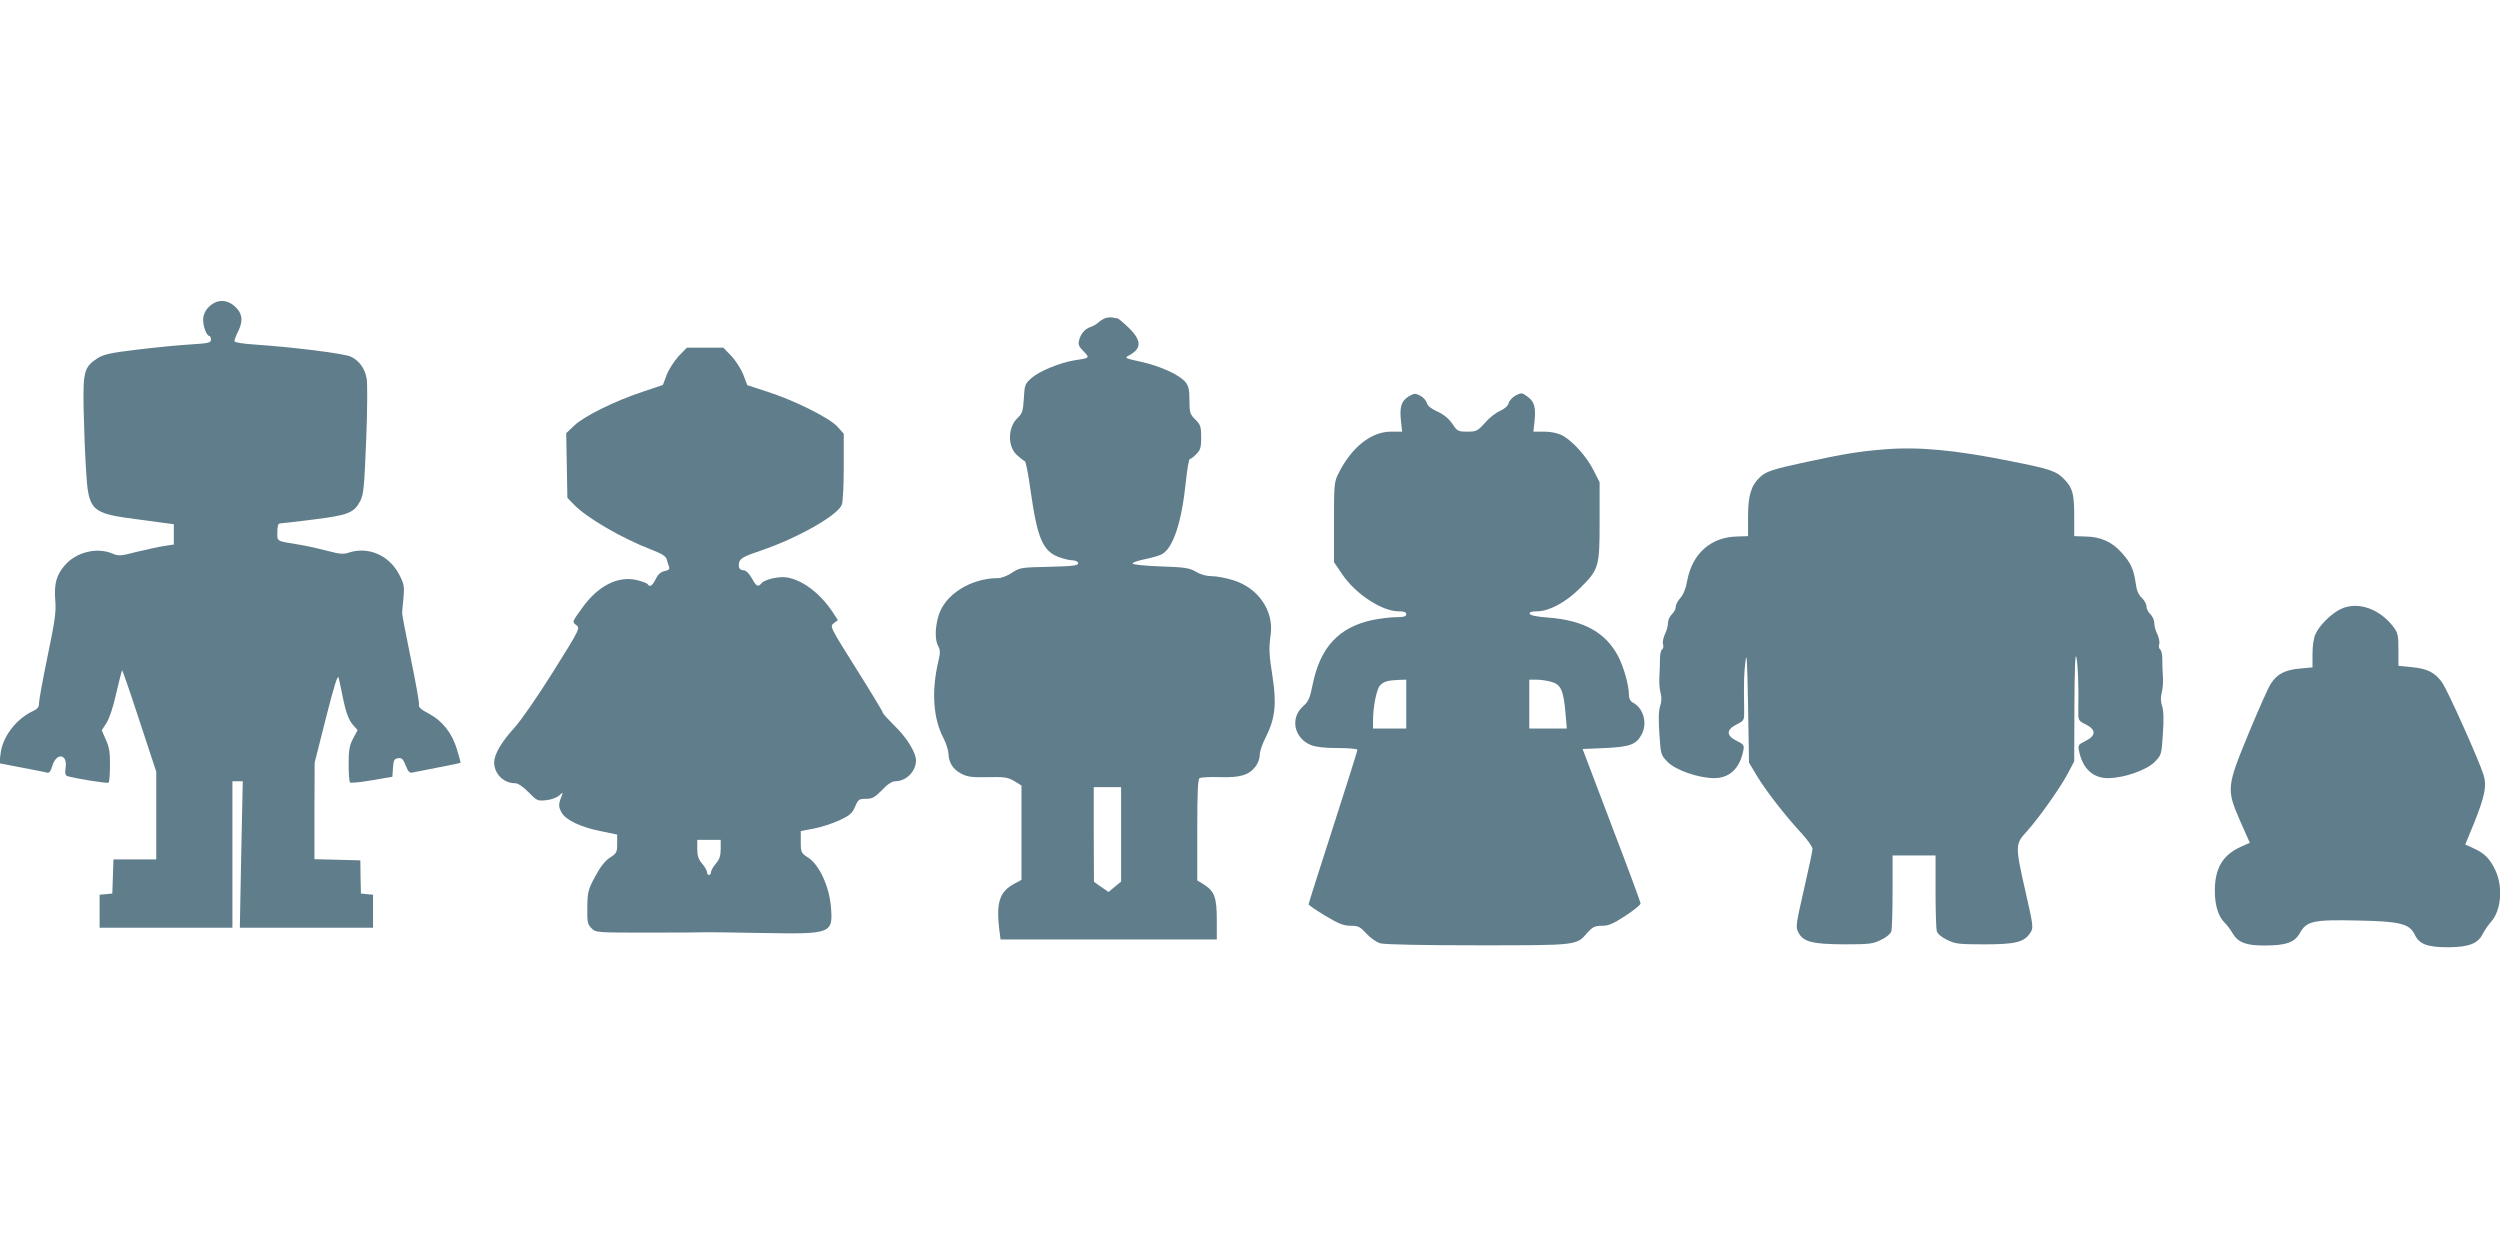
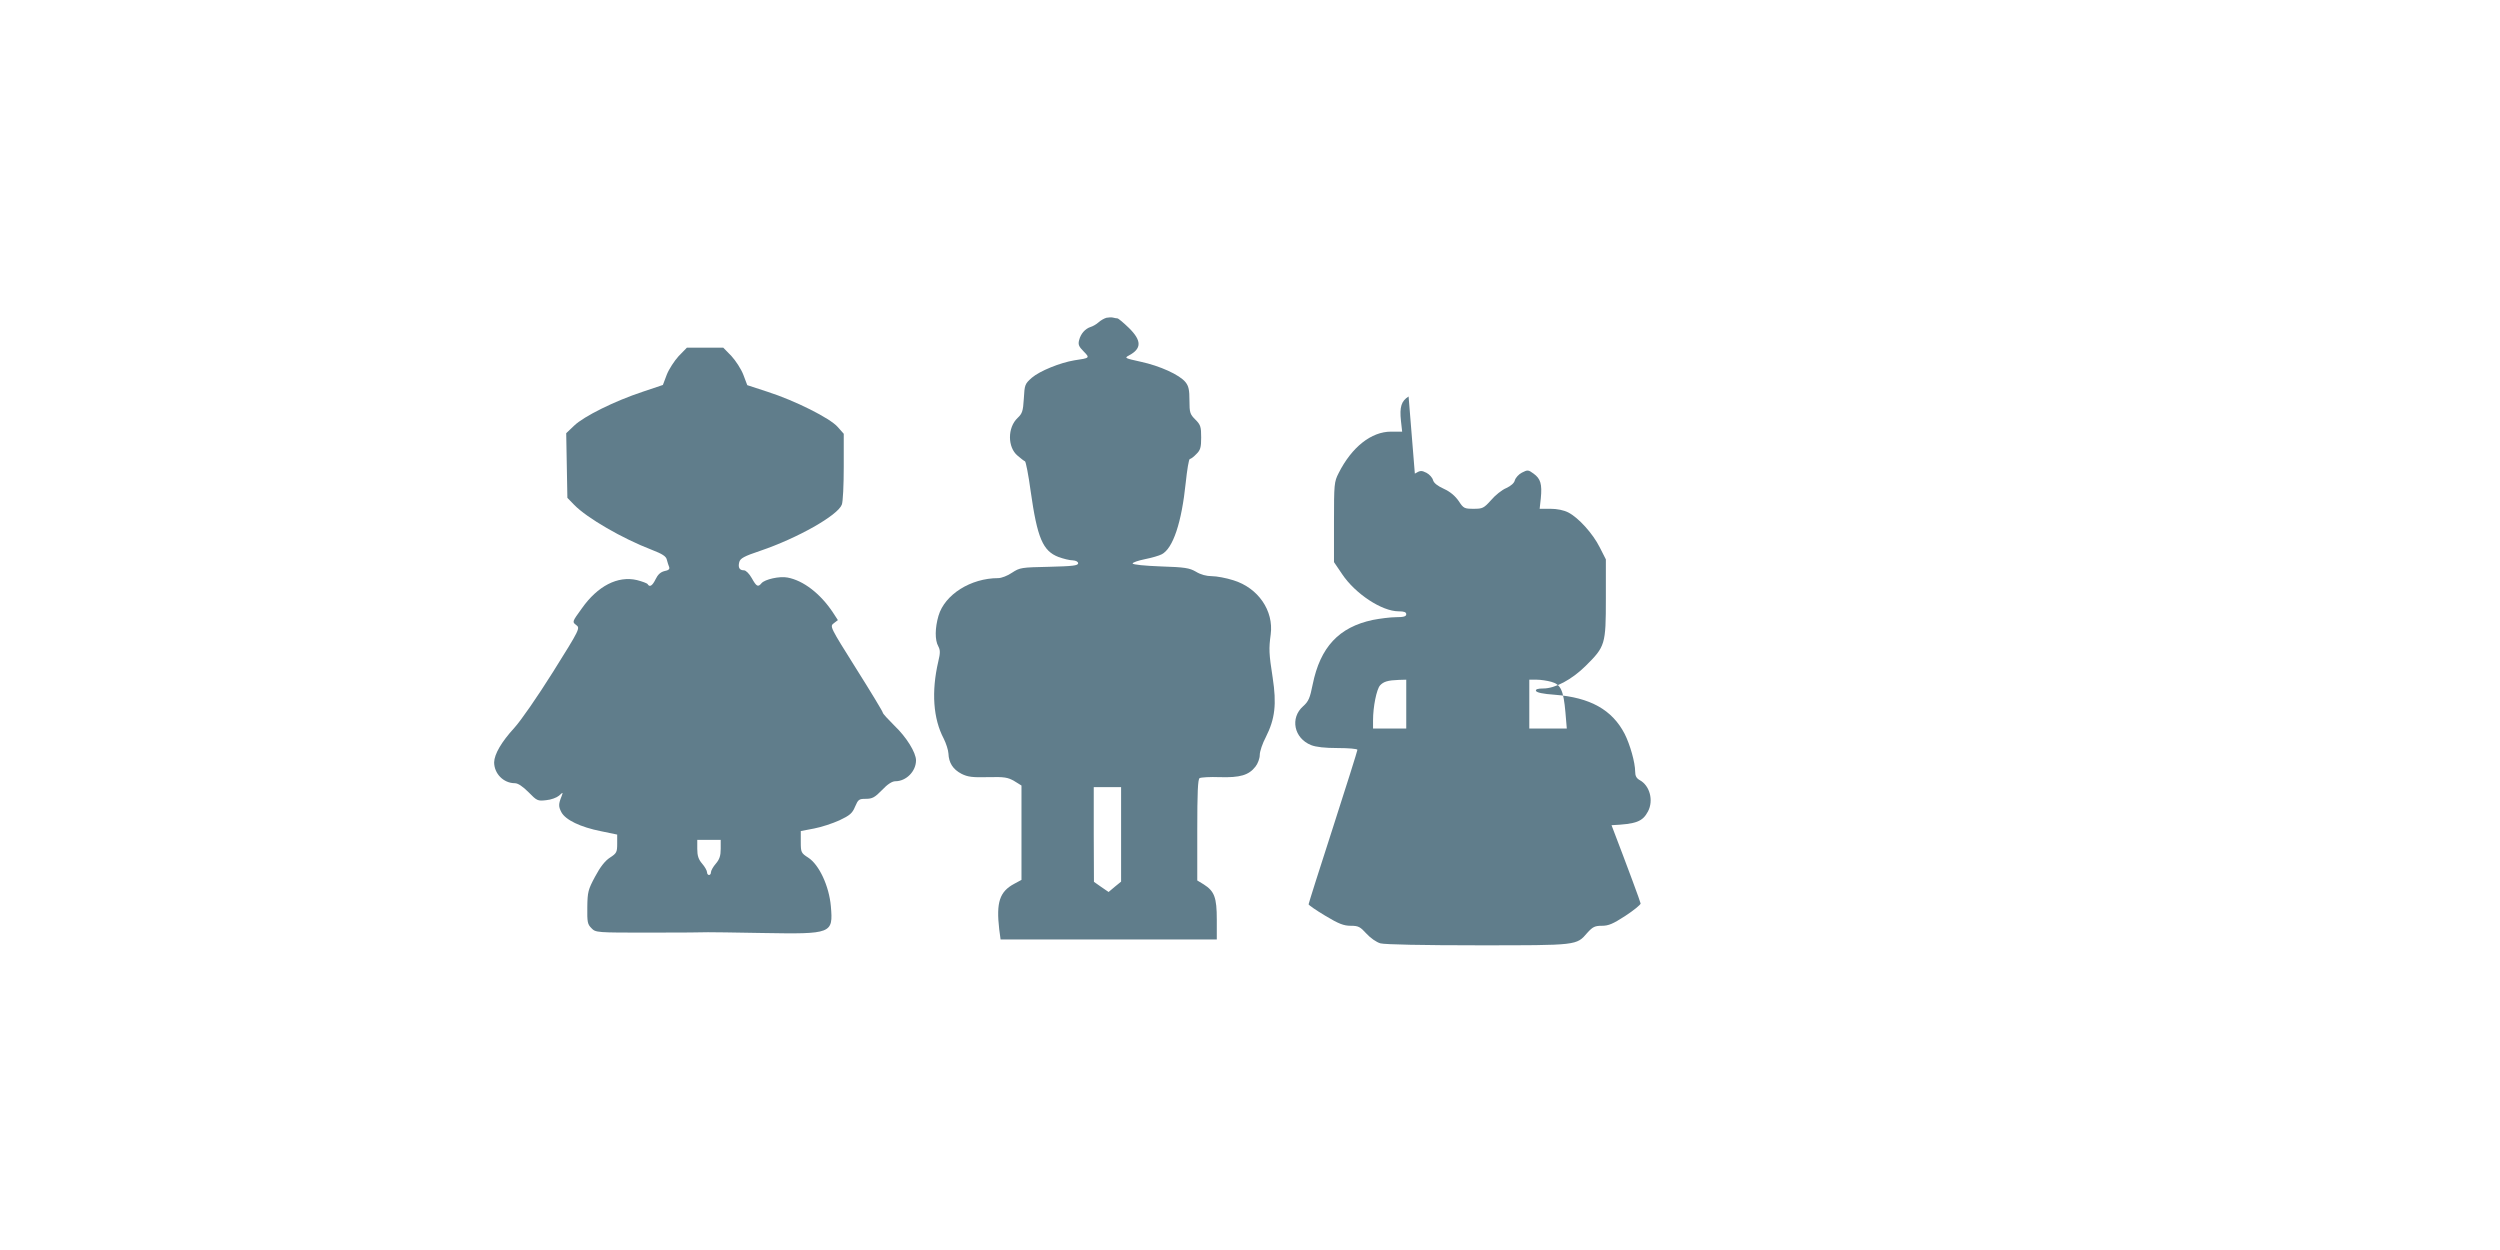
<svg xmlns="http://www.w3.org/2000/svg" version="1.0" width="1280pt" height="640pt" viewBox="0 0 1280 640" preserveAspectRatio="xMidYMid meet">
  <g transform="translate(0,640) scale(0.1,-0.1)" fill="#607d8b" stroke="none">
-     <path d="M1095 4848 c-33 -18 -55 -51 -55 -85 0 -35 18 -83 32 -83 4 0 8 -8 8 -19 0 -16 -12 -19 -112 -25 -62 -4 -185 -16 -273 -27 -133 -16 -166 -24 -197 -44 -67 -44 -73 -68 -70 -255 2 -91 7 -229 12 -307 13 -223 21 -231 278 -264 l172 -23 0 -52 0 -52 -47 -7 c-27 -4 -90 -18 -141 -30 -84 -22 -95 -23 -127 -9 -79 33 -183 8 -242 -59 -44 -50 -57 -96 -50 -181 5 -59 -2 -106 -39 -284 -24 -117 -44 -225 -44 -240 0 -22 -7 -32 -34 -44 -85 -41 -153 -131 -163 -216 l-6 -50 57 -11 c31 -6 82 -16 114 -22 31 -6 64 -12 73 -15 11 -3 19 7 27 35 21 70 79 61 68 -10 -4 -25 -2 -38 7 -42 31 -11 207 -40 213 -34 4 3 7 44 7 89 1 65 -4 93 -21 131 l-21 48 24 37 c15 23 35 83 50 152 15 63 28 116 30 118 2 2 42 -114 89 -258 l86 -261 0 -225 0 -224 -110 0 -109 0 -3 -87 -3 -88 -32 -3 -33 -3 0 -85 0 -84 340 0 340 0 0 375 0 375 26 0 27 0 -8 -375 -7 -375 341 0 341 0 0 84 0 85 -31 3 -31 3 -2 85 -1 85 -117 3 -118 3 0 247 1 247 58 230 c42 165 60 223 65 205 3 -14 13 -57 20 -95 18 -88 32 -124 57 -151 l20 -22 -23 -43 c-19 -36 -23 -59 -23 -131 0 -47 3 -90 7 -94 4 -4 55 1 112 11 l105 18 3 46 c3 39 6 46 26 49 19 3 26 -4 39 -37 13 -33 20 -40 37 -36 12 2 71 14 131 26 61 11 111 22 113 24 1 1 -7 31 -18 67 -26 86 -75 147 -144 184 -39 20 -54 34 -51 44 3 9 -16 114 -41 235 -25 121 -45 227 -45 235 0 8 3 44 7 80 5 59 3 70 -23 120 -51 97 -157 143 -256 111 -28 -10 -47 -8 -108 8 -41 11 -103 25 -139 31 -129 21 -120 16 -120 66 0 29 4 44 13 44 7 0 84 9 171 20 178 22 208 34 240 94 18 36 21 70 31 315 6 152 7 294 2 315 -10 52 -39 90 -81 110 -34 16 -288 48 -493 62 -61 4 -103 11 -103 17 0 6 9 30 21 54 26 53 19 93 -23 128 -31 26 -70 32 -103 13z" />
    <path d="M5665 4773 c-11 -3 -29 -13 -40 -23 -11 -10 -30 -21 -41 -24 -28 -9 -51 -35 -59 -68 -6 -22 -1 -33 23 -57 33 -34 33 -34 -48 -46 -72 -12 -176 -54 -217 -89 -36 -32 -37 -36 -41 -107 -4 -65 -8 -76 -32 -99 -52 -49 -52 -150 0 -193 16 -14 33 -27 38 -29 4 -1 18 -70 29 -153 34 -240 62 -306 143 -337 25 -9 57 -17 73 -17 16 -1 27 -7 27 -15 0 -12 -28 -15 -148 -18 -143 -3 -150 -4 -190 -30 -23 -16 -55 -28 -71 -28 -141 0 -274 -84 -306 -193 -18 -62 -19 -124 -1 -156 10 -19 11 -33 0 -78 -36 -155 -26 -293 28 -395 12 -24 23 -58 24 -76 2 -48 23 -81 67 -104 32 -16 56 -19 136 -17 84 2 101 -1 134 -20 l37 -23 0 -241 0 -242 -37 -20 c-75 -40 -93 -95 -77 -233 l7 -52 553 0 554 0 0 101 c0 114 -12 146 -67 181 l-33 20 0 258 c0 192 3 261 12 266 7 4 53 7 104 5 103 -3 148 10 182 54 12 15 22 42 22 60 0 18 14 59 31 91 47 93 56 169 35 305 -19 122 -20 147 -10 221 16 121 -64 238 -191 277 -37 12 -87 21 -110 21 -28 0 -58 8 -82 23 -33 19 -56 23 -181 27 -80 3 -142 9 -143 15 0 5 28 15 63 22 35 7 73 18 86 25 58 30 102 163 123 367 7 67 16 121 21 121 5 0 20 11 33 25 21 20 25 34 25 85 0 55 -3 65 -30 92 -27 27 -30 35 -30 97 0 54 -4 74 -20 94 -30 38 -132 84 -230 105 -81 18 -84 19 -60 32 66 35 66 76 0 141 -28 27 -54 49 -59 49 -5 0 -15 2 -23 4 -7 2 -22 1 -33 -1z m75 -2645 l0 -242 -32 -26 -32 -27 -38 26 -37 26 -1 243 0 242 70 0 70 0 0 -242z" />
    <path d="M3475 4577 c-22 -24 -50 -67 -61 -95 l-20 -53 -104 -35 c-142 -47 -300 -125 -350 -173 l-41 -39 3 -166 3 -165 35 -36 c65 -67 246 -172 397 -230 54 -21 73 -33 77 -50 3 -13 9 -30 12 -38 4 -11 -3 -17 -24 -21 -20 -5 -34 -18 -45 -41 -17 -35 -31 -43 -41 -26 -3 5 -28 14 -55 21 -98 23 -201 -30 -282 -145 -50 -69 -50 -69 -29 -85 21 -16 20 -19 -119 -241 -81 -129 -165 -250 -198 -286 -65 -71 -102 -134 -103 -176 0 -58 48 -107 106 -107 16 0 40 -16 70 -46 43 -44 47 -46 90 -41 25 2 54 13 66 23 21 19 21 19 14 -1 -17 -42 -17 -54 -2 -83 21 -40 98 -77 204 -98 l82 -17 0 -47 c0 -43 -3 -49 -37 -71 -25 -16 -50 -48 -76 -97 -36 -67 -39 -79 -40 -157 -1 -76 1 -87 21 -107 22 -23 25 -23 300 -23 152 0 286 1 297 2 11 0 137 -1 280 -4 355 -6 361 -4 349 137 -9 103 -60 213 -116 249 -36 23 -38 27 -38 80 l0 56 68 13 c37 7 95 26 130 42 53 25 66 36 80 70 16 37 20 40 55 40 33 0 46 7 83 45 28 30 52 45 68 45 56 0 106 51 106 107 0 40 -50 120 -109 176 -33 33 -61 63 -61 68 0 5 -61 106 -136 225 -135 215 -136 217 -115 233 l21 16 -26 40 c-64 96 -151 163 -232 178 -40 8 -116 -9 -133 -29 -18 -22 -26 -17 -50 26 -13 23 -30 40 -40 40 -23 0 -31 14 -24 42 5 19 24 30 108 58 191 65 396 181 417 236 6 14 10 101 10 194 l0 169 -31 35 c-39 45 -219 135 -359 180 l-104 34 -20 53 c-11 29 -39 72 -61 96 l-42 43 -93 0 -93 0 -42 -43z m215 -2523 c0 -35 -6 -54 -25 -76 -14 -16 -25 -36 -25 -44 0 -8 -4 -14 -10 -14 -5 0 -10 6 -10 14 0 8 -11 28 -25 44 -19 22 -25 41 -25 76 l0 46 60 0 60 0 0 -46z" />
-     <path d="M7212 4370 c-37 -23 -47 -53 -39 -126 l6 -54 -57 0 c-101 0 -201 -79 -268 -212 -23 -45 -24 -55 -24 -252 l0 -204 42 -62 c67 -100 203 -190 289 -190 28 0 39 -4 39 -15 0 -11 -13 -15 -52 -15 -29 0 -83 -7 -119 -14 -174 -37 -269 -139 -308 -330 -14 -70 -21 -87 -49 -112 -68 -60 -47 -164 41 -199 25 -10 71 -15 137 -15 55 0 100 -4 100 -9 0 -5 -56 -183 -125 -397 -69 -213 -125 -390 -125 -394 0 -4 39 -31 86 -59 68 -41 94 -51 130 -51 39 0 48 -5 80 -40 21 -23 51 -44 72 -50 23 -6 218 -10 500 -10 511 0 503 -1 559 64 28 31 39 36 75 36 34 0 57 10 120 51 43 28 78 57 78 63 0 6 -67 187 -149 401 l-148 390 116 5 c127 6 159 18 187 71 29 56 9 132 -43 160 -16 9 -23 21 -23 44 0 45 -26 138 -54 193 -64 123 -176 186 -359 200 -58 4 -92 11 -95 20 -2 8 9 12 38 12 60 0 145 45 216 115 101 100 104 110 104 345 l0 201 -31 61 c-36 72 -109 152 -161 179 -23 12 -58 19 -92 19 l-55 0 6 54 c7 72 -1 100 -37 126 -27 20 -31 20 -60 5 -16 -8 -32 -26 -36 -39 -3 -14 -20 -29 -44 -40 -22 -9 -57 -37 -78 -62 -37 -41 -43 -44 -89 -44 -47 0 -52 2 -76 39 -18 26 -43 48 -76 63 -33 15 -52 30 -56 45 -3 12 -18 29 -33 37 -26 13 -32 13 -60 -4z m-12 -1575 l0 -125 -85 0 -85 0 0 43 c0 68 18 158 36 178 18 19 39 26 97 28 l37 1 0 -125z m743 114 c48 -13 62 -43 72 -156 l7 -83 -96 0 -96 0 0 125 0 125 38 0 c20 0 54 -5 75 -11z" />
-     <path d="M9645 4099 c-127 -10 -203 -23 -395 -64 -177 -38 -206 -48 -239 -78 -45 -42 -61 -93 -61 -202 l0 -100 -58 -2 c-132 -3 -227 -87 -253 -224 -7 -41 -20 -73 -35 -90 -13 -14 -24 -34 -24 -45 0 -12 -9 -29 -20 -39 -11 -10 -20 -30 -20 -45 0 -15 -7 -41 -16 -58 -8 -18 -13 -41 -9 -51 3 -11 1 -22 -5 -26 -6 -4 -11 -25 -11 -48 0 -23 -1 -64 -3 -92 -2 -27 1 -65 6 -82 6 -23 6 -44 -2 -68 -8 -23 -9 -70 -4 -142 7 -107 7 -108 43 -145 43 -42 155 -81 236 -82 79 -1 133 49 151 142 5 26 2 31 -33 48 -55 27 -56 57 -3 84 41 21 41 21 40 78 -2 148 -1 182 7 247 6 53 9 0 13 -225 l5 -295 42 -70 c45 -75 144 -202 230 -295 29 -32 53 -66 53 -76 0 -11 -20 -104 -44 -209 -40 -175 -43 -192 -29 -218 25 -49 70 -61 233 -62 131 0 149 2 191 23 29 14 49 31 53 45 3 12 6 104 6 205 l0 182 110 0 110 0 0 -182 c0 -101 3 -193 6 -205 4 -14 24 -31 53 -45 42 -21 60 -23 191 -23 160 0 204 11 235 59 17 25 16 33 -24 209 -54 238 -54 245 7 311 60 67 168 218 210 297 l32 61 1 286 c1 187 4 273 10 247 8 -38 12 -137 10 -267 -1 -57 -1 -58 40 -78 52 -27 51 -57 -4 -84 -35 -17 -38 -22 -33 -48 18 -93 72 -143 151 -142 81 1 193 40 236 82 36 37 36 38 43 145 5 72 4 119 -4 142 -8 24 -8 45 -2 68 5 17 8 55 6 82 -2 28 -3 69 -3 92 0 23 -5 44 -11 48 -6 4 -8 15 -5 26 4 10 -1 33 -9 51 -9 17 -16 43 -16 58 0 15 -9 35 -20 45 -11 10 -20 28 -20 40 0 12 -11 32 -24 44 -17 16 -27 39 -31 74 -10 71 -26 107 -72 157 -48 55 -108 82 -184 83 l-59 2 0 102 c0 112 -8 144 -48 186 -43 45 -67 54 -278 96 -282 57 -474 75 -649 60z" />
-     <path d="M11985 3282 c-48 -23 -108 -82 -129 -127 -10 -20 -16 -60 -16 -103 l0 -69 -65 -6 c-77 -7 -116 -28 -148 -77 -13 -19 -63 -132 -112 -250 -115 -279 -116 -290 -47 -450 l51 -115 -47 -21 c-92 -42 -132 -110 -132 -224 0 -75 17 -132 51 -165 11 -11 29 -34 39 -52 29 -49 69 -64 164 -64 112 0 155 16 182 65 34 60 68 68 292 63 221 -4 268 -16 296 -73 23 -49 65 -64 173 -64 105 1 150 19 175 69 9 18 28 45 41 60 53 57 64 180 23 266 -28 59 -56 87 -112 112 l-42 19 45 109 c56 141 66 191 49 247 -22 72 -187 441 -214 476 -36 49 -75 69 -153 76 l-69 7 0 83 c0 75 -3 86 -27 118 -72 93 -183 130 -268 90z" />
+     <path d="M7212 4370 c-37 -23 -47 -53 -39 -126 l6 -54 -57 0 c-101 0 -201 -79 -268 -212 -23 -45 -24 -55 -24 -252 l0 -204 42 -62 c67 -100 203 -190 289 -190 28 0 39 -4 39 -15 0 -11 -13 -15 -52 -15 -29 0 -83 -7 -119 -14 -174 -37 -269 -139 -308 -330 -14 -70 -21 -87 -49 -112 -68 -60 -47 -164 41 -199 25 -10 71 -15 137 -15 55 0 100 -4 100 -9 0 -5 -56 -183 -125 -397 -69 -213 -125 -390 -125 -394 0 -4 39 -31 86 -59 68 -41 94 -51 130 -51 39 0 48 -5 80 -40 21 -23 51 -44 72 -50 23 -6 218 -10 500 -10 511 0 503 -1 559 64 28 31 39 36 75 36 34 0 57 10 120 51 43 28 78 57 78 63 0 6 -67 187 -149 401 c127 6 159 18 187 71 29 56 9 132 -43 160 -16 9 -23 21 -23 44 0 45 -26 138 -54 193 -64 123 -176 186 -359 200 -58 4 -92 11 -95 20 -2 8 9 12 38 12 60 0 145 45 216 115 101 100 104 110 104 345 l0 201 -31 61 c-36 72 -109 152 -161 179 -23 12 -58 19 -92 19 l-55 0 6 54 c7 72 -1 100 -37 126 -27 20 -31 20 -60 5 -16 -8 -32 -26 -36 -39 -3 -14 -20 -29 -44 -40 -22 -9 -57 -37 -78 -62 -37 -41 -43 -44 -89 -44 -47 0 -52 2 -76 39 -18 26 -43 48 -76 63 -33 15 -52 30 -56 45 -3 12 -18 29 -33 37 -26 13 -32 13 -60 -4z m-12 -1575 l0 -125 -85 0 -85 0 0 43 c0 68 18 158 36 178 18 19 39 26 97 28 l37 1 0 -125z m743 114 c48 -13 62 -43 72 -156 l7 -83 -96 0 -96 0 0 125 0 125 38 0 c20 0 54 -5 75 -11z" />
  </g>
</svg>